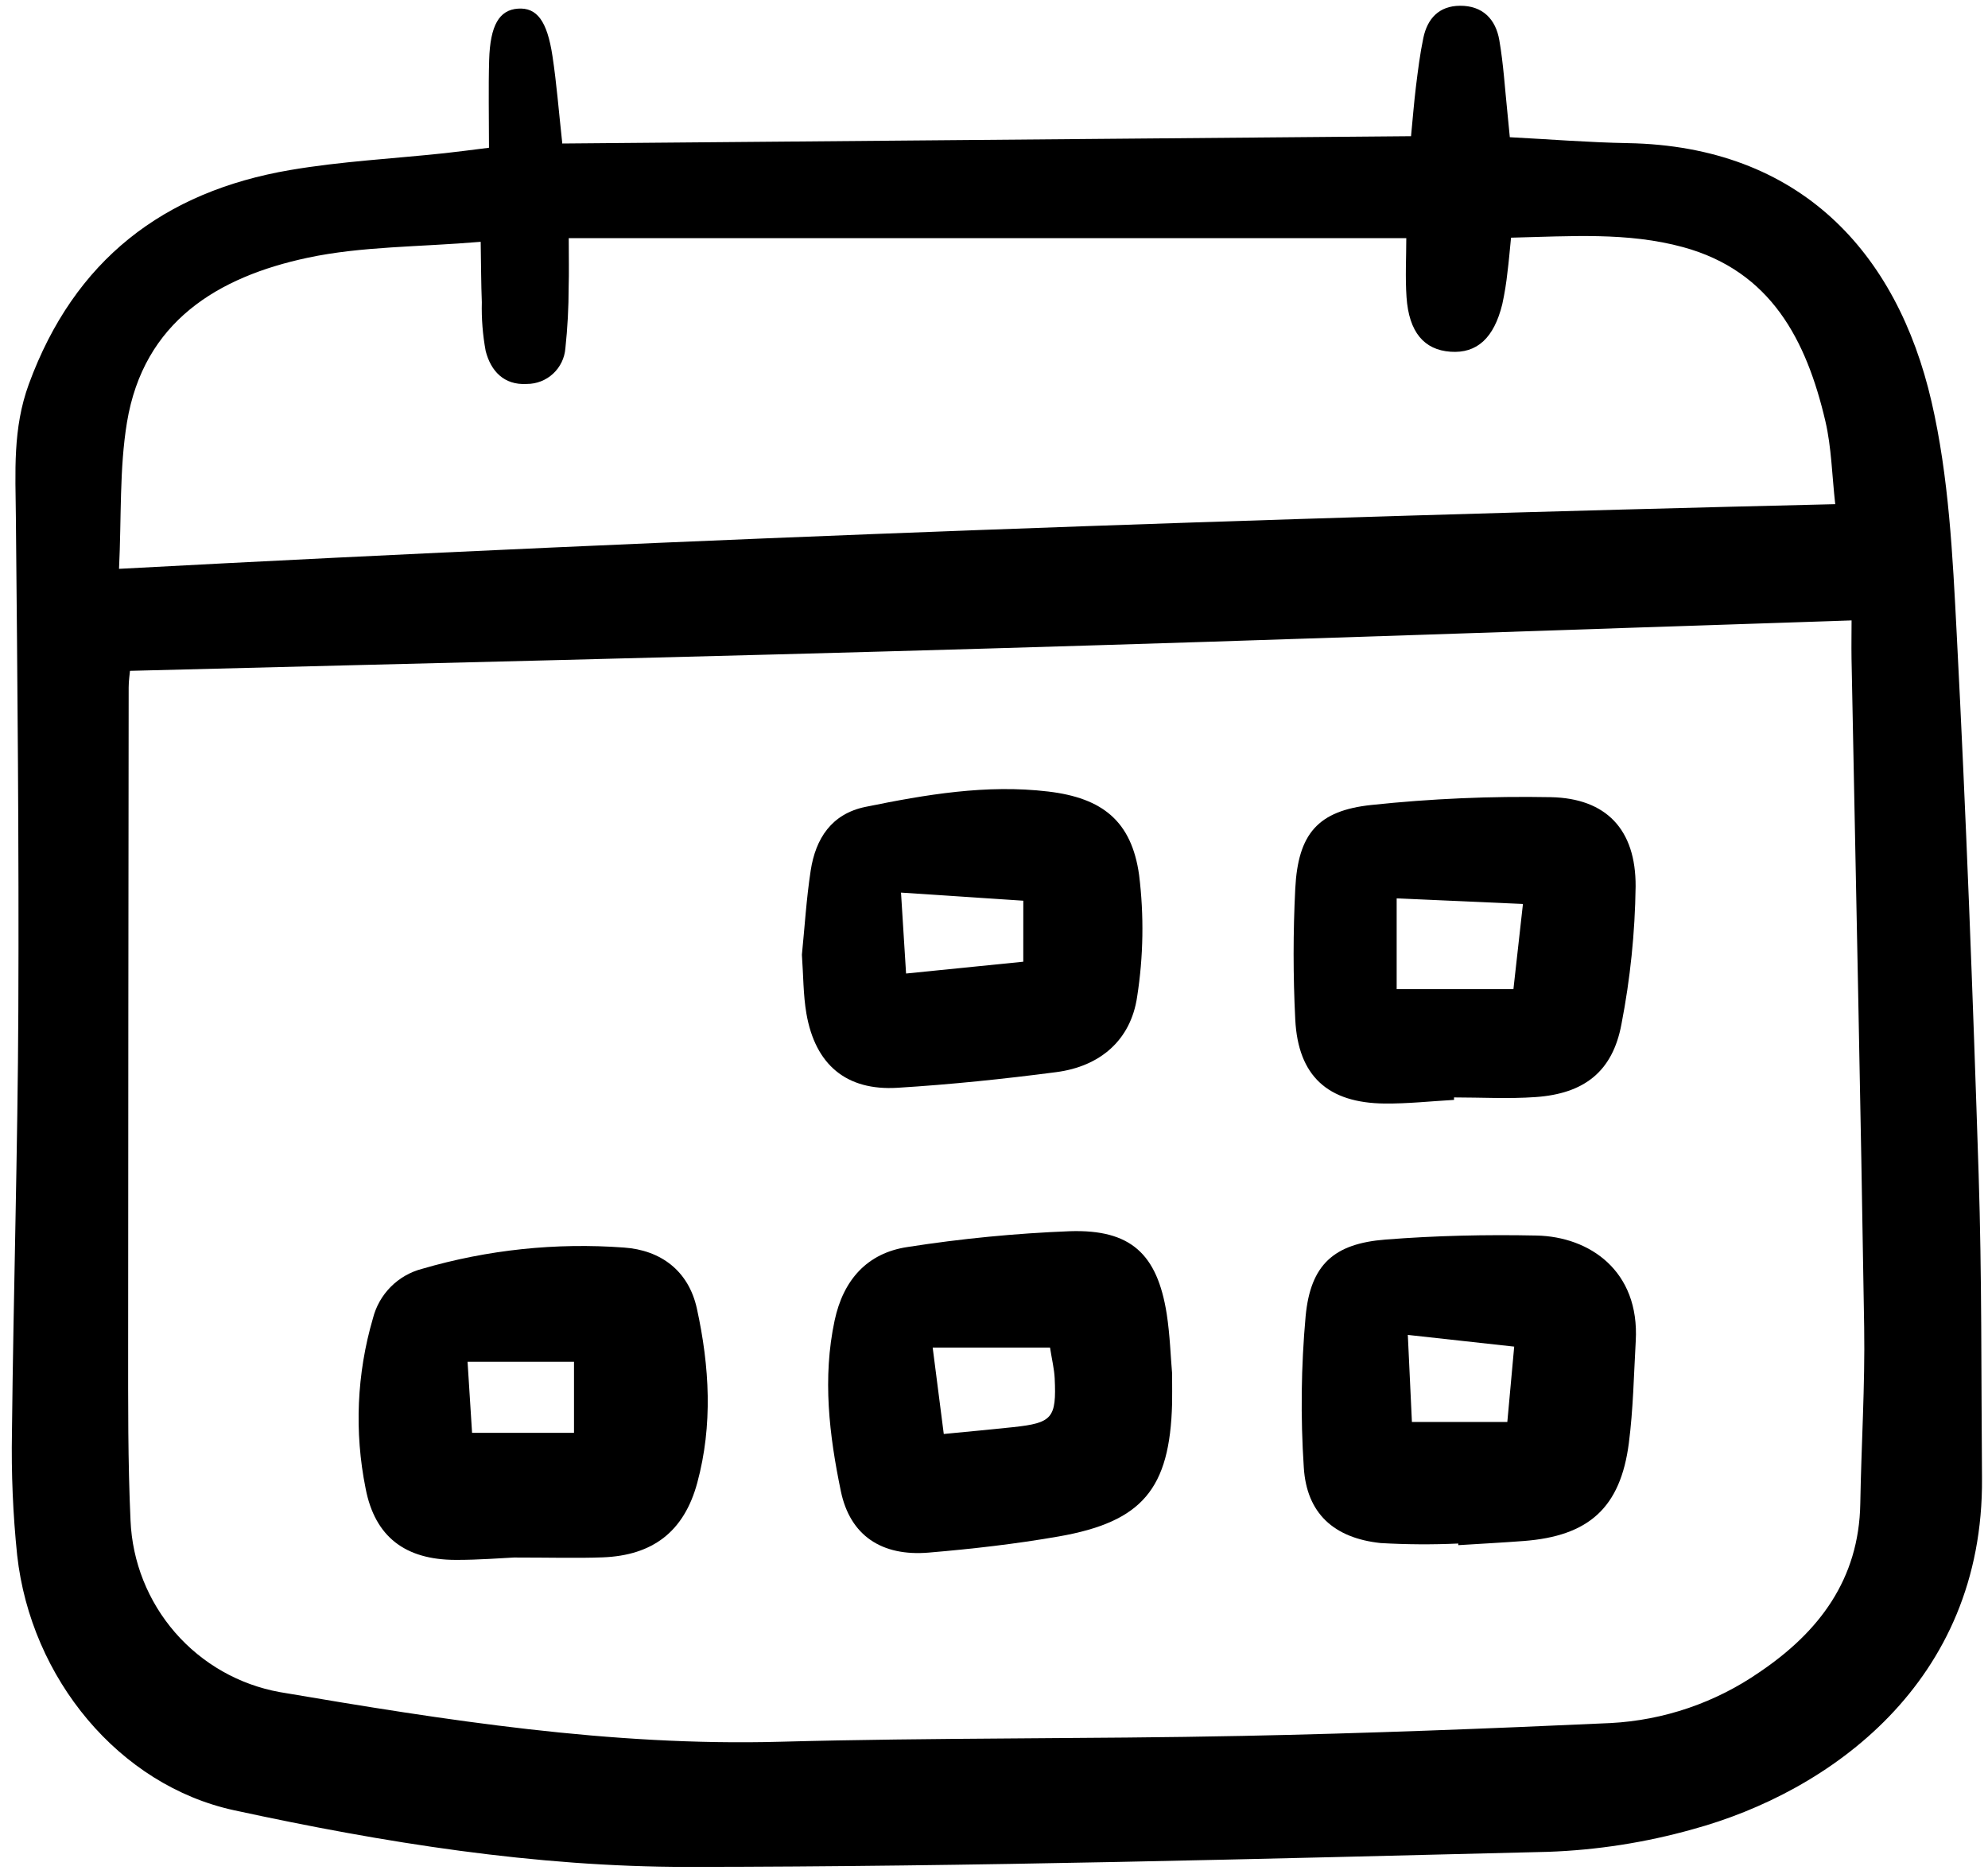
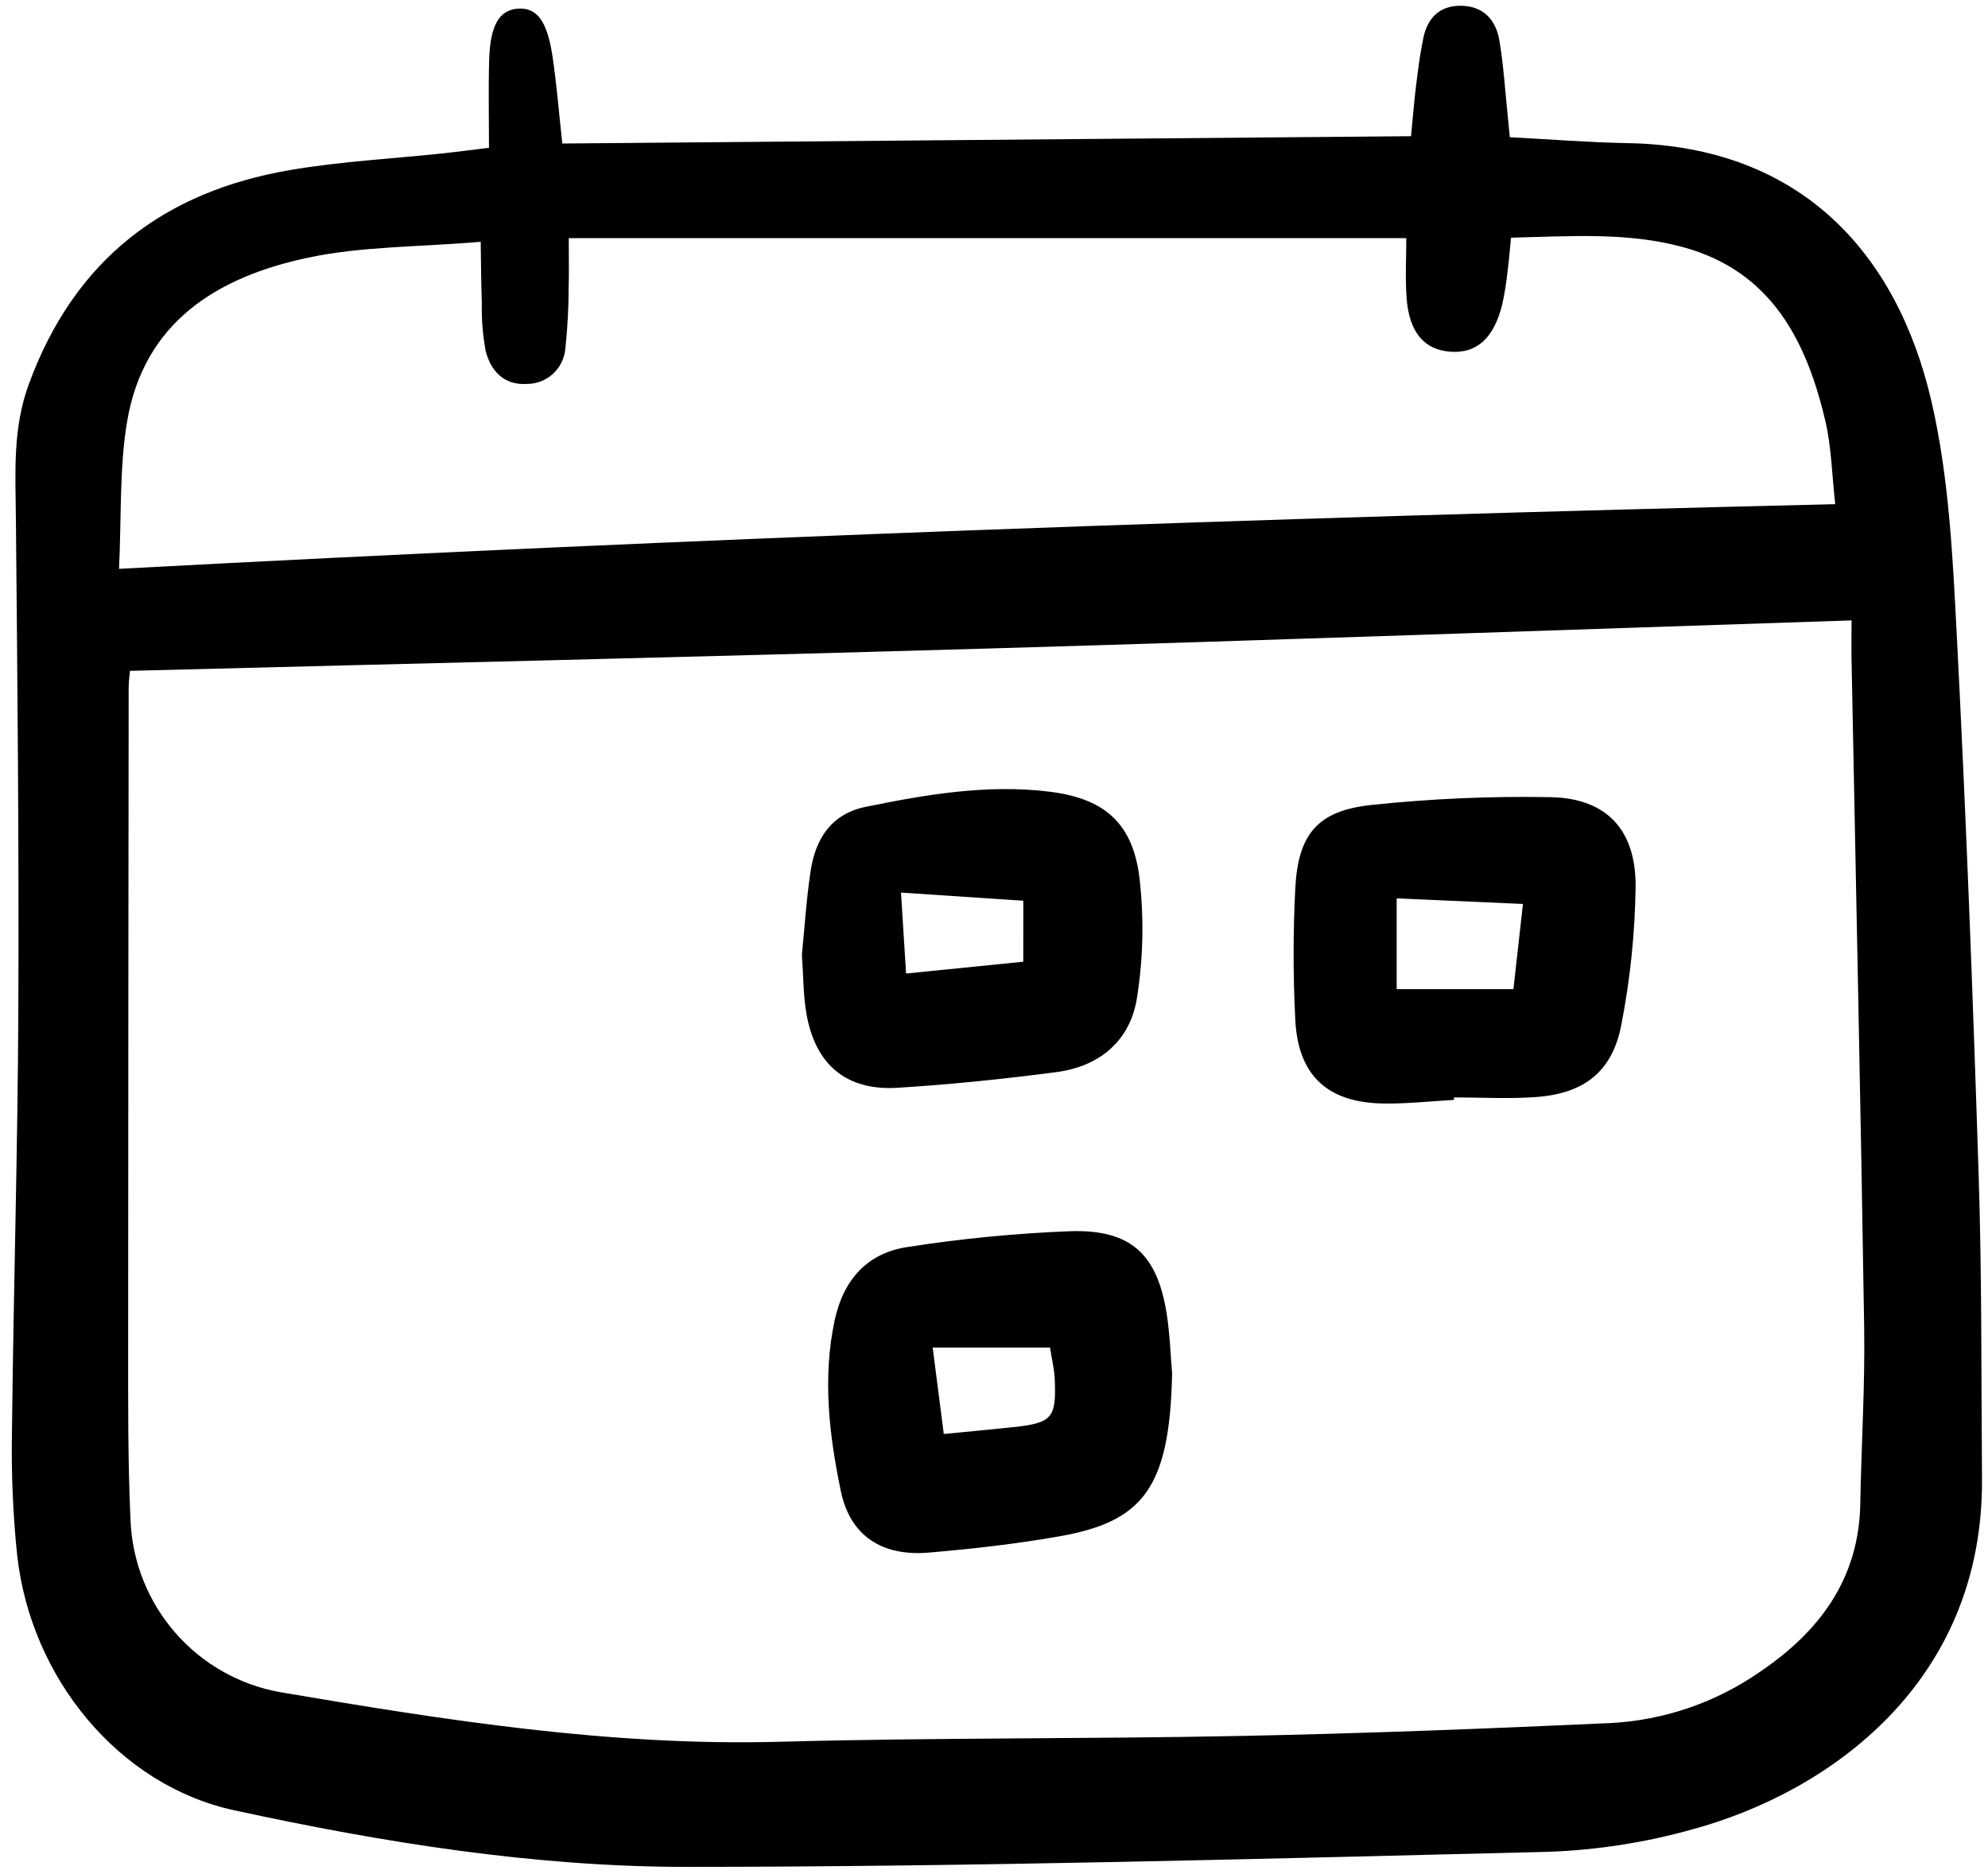
<svg xmlns="http://www.w3.org/2000/svg" width="157" height="148" viewBox="0 0 157 148" fill="none">
  <g clip-path="url(#clip0)">
    <path d="M38.617 11.671C38.617 9.227 38.566 6.986 38.63 4.748C38.709 1.988 39.432 0.781 40.912 0.682C42.392 0.584 43.211 1.64 43.631 4.432C43.954 6.556 44.119 8.702 44.407 11.336L111.435 10.758C111.572 9.351 111.67 8.086 111.824 6.828C111.983 5.546 112.142 4.26 112.406 2.998C112.727 1.467 113.641 0.47 115.293 0.455C117.088 0.439 118.118 1.512 118.405 3.162C118.737 5.073 118.849 7.023 119.052 8.956C119.108 9.479 119.155 10.004 119.236 10.838C122.4 11.003 125.478 11.251 128.558 11.306C142.155 11.549 149.818 19.934 152.541 31.73C153.912 37.669 154.21 43.904 154.527 50.029C155.266 64.27 155.804 78.526 156.261 92.776C156.52 100.76 156.459 108.759 156.526 116.751C156.664 132.909 144.437 141.555 133.689 144.484C129.955 145.535 126.108 146.134 122.232 146.269C99.607 146.824 76.977 147.444 54.347 147.459C42.279 147.468 30.289 145.546 18.483 142.984C9.421 141.019 2.437 132.588 1.355 122.835C1.022 119.612 0.885 116.371 0.944 113.131C1.063 102.003 1.4 90.877 1.448 79.749C1.504 66.786 1.377 53.822 1.254 40.859C1.22 37.304 0.991 33.849 2.278 30.338C5.868 20.547 12.904 15.137 22.92 13.43C26.946 12.743 31.052 12.534 35.121 12.099C36.178 11.986 37.221 11.843 38.617 11.671ZM146.224 49.004C123.214 49.759 100.719 50.562 78.219 51.218C55.628 51.879 33.029 52.4 10.265 52.987C10.242 53.261 10.162 53.779 10.161 54.296C10.14 71.586 10.126 88.876 10.12 106.166C10.12 110.809 10.096 115.457 10.308 120.093C10.444 123.359 11.685 126.48 13.826 128.945C15.967 131.409 18.881 133.069 22.088 133.651C35.164 135.873 48.23 137.935 61.578 137.574C73.752 137.244 85.938 137.36 98.115 137.112C107.807 136.917 117.497 136.538 127.179 136.098C131.402 135.878 135.481 134.485 138.96 132.073C143.656 128.901 146.812 124.747 146.914 118.766C146.994 114.125 147.293 109.484 147.221 104.844C146.948 87.235 146.561 69.627 146.222 52.02C146.206 50.956 146.226 49.893 146.226 49.004H146.224ZM9.4 44.93C54.967 42.489 99.812 40.9 144.935 39.822C144.676 37.521 144.641 35.343 144.158 33.27C142.664 26.885 139.868 21.419 132.926 19.522C128.521 18.319 124.004 18.666 119.332 18.773C119.228 19.803 119.161 20.644 119.052 21.48C118.962 22.337 118.824 23.189 118.64 24.032C117.982 26.71 116.634 27.927 114.556 27.782C112.464 27.638 111.268 26.231 111.079 23.474C110.971 21.901 111.06 20.314 111.06 18.811H44.916C44.916 20.346 44.945 21.511 44.909 22.673C44.908 24.289 44.822 25.904 44.65 27.512C44.59 28.281 44.242 28.998 43.676 29.521C43.11 30.043 42.368 30.33 41.599 30.326C39.786 30.435 38.757 29.287 38.356 27.725C38.121 26.455 38.019 25.164 38.052 23.873C37.994 22.418 37.994 20.961 37.962 19.1C33.063 19.515 28.581 19.447 24.304 20.357C17.191 21.872 11.342 25.411 10.027 33.362C9.422 37.036 9.597 40.842 9.4 44.93Z" fill="black" />
-     <path d="M40.58 123.022C39.63 123.064 37.804 123.217 35.979 123.21C32.022 123.201 29.609 121.406 28.873 117.563C27.976 113.107 28.174 108.501 29.449 104.139C29.686 103.195 30.173 102.332 30.858 101.643C31.543 100.953 32.401 100.461 33.341 100.218C38.511 98.709 43.908 98.141 49.277 98.539C52.154 98.739 54.379 100.346 55.038 103.369C56.036 107.939 56.304 112.557 55.063 117.131C54.022 120.967 51.558 122.863 47.581 123.01C45.543 123.084 43.499 123.022 40.58 123.022ZM45.331 107.561H36.925L37.281 113.172H45.331V107.561Z" fill="black" />
-     <path d="M92.565 108.474C92.565 109.574 92.58 110.223 92.565 110.871C92.386 117.589 90.231 120.202 83.6 121.36C80.213 121.952 76.779 122.343 73.35 122.633C69.632 122.948 67.136 121.288 66.407 117.791C65.485 113.349 64.945 108.842 65.914 104.296C66.597 101.101 68.48 98.974 71.66 98.498C75.912 97.834 80.199 97.416 84.5 97.248C89.301 97.095 91.389 99.045 92.138 103.765C92.401 105.466 92.451 107.202 92.565 108.474ZM82.928 106.437H73.657C73.967 108.86 74.246 111.023 74.533 113.264C76.619 113.06 78.324 112.908 80.025 112.724C83.107 112.391 83.439 112.01 83.293 108.865C83.257 108.133 83.076 107.409 82.925 106.437H82.928Z" fill="black" />
-     <path d="M115.165 121.917C113.124 122.01 111.08 121.998 109.04 121.88C105.343 121.49 103.188 119.533 102.966 115.908C102.703 111.925 102.752 107.928 103.111 103.953C103.5 99.888 105.338 98.23 109.408 97.909C113.371 97.596 117.366 97.507 121.342 97.59C125.539 97.677 129.492 100.381 129.181 105.915C129.029 108.608 128.982 111.317 128.636 113.987C127.974 119.09 125.479 121.329 120.323 121.718C118.605 121.848 116.885 121.938 115.166 122.046L115.165 121.917ZM111.181 105.439C111.31 108.201 111.408 110.296 111.504 112.315H119.039C119.233 110.227 119.392 108.442 119.582 106.364L111.181 105.439Z" fill="black" />
+     <path d="M92.565 108.474C92.386 117.589 90.231 120.202 83.6 121.36C80.213 121.952 76.779 122.343 73.35 122.633C69.632 122.948 67.136 121.288 66.407 117.791C65.485 113.349 64.945 108.842 65.914 104.296C66.597 101.101 68.48 98.974 71.66 98.498C75.912 97.834 80.199 97.416 84.5 97.248C89.301 97.095 91.389 99.045 92.138 103.765C92.401 105.466 92.451 107.202 92.565 108.474ZM82.928 106.437H73.657C73.967 108.86 74.246 111.023 74.533 113.264C76.619 113.06 78.324 112.908 80.025 112.724C83.107 112.391 83.439 112.01 83.293 108.865C83.257 108.133 83.076 107.409 82.925 106.437H82.928Z" fill="black" />
    <path d="M114.832 86.876C113.007 86.979 111.181 87.181 109.357 87.164C104.859 87.121 102.516 84.99 102.292 80.53C102.118 77.084 102.118 73.632 102.292 70.187C102.513 65.873 104.062 64.026 108.317 63.58C113.018 63.082 117.744 62.876 122.47 62.965C126.857 63.054 129.194 65.526 129.171 70.013C129.123 73.671 128.748 77.317 128.05 80.907C127.35 84.646 125.106 86.383 121.275 86.653C119.139 86.805 116.979 86.681 114.829 86.681L114.832 86.876ZM110.3 78.129H119.521C119.771 75.9 119.992 73.922 120.273 71.4L110.3 70.959V78.129Z" fill="black" />
    <path d="M63.329 75.411C63.545 73.269 63.681 71.003 64.023 68.764C64.411 66.233 65.67 64.278 68.36 63.73C73.117 62.761 77.901 61.938 82.787 62.52C87.053 63.028 89.368 64.849 89.96 69.116C90.354 72.309 90.302 75.543 89.805 78.723C89.306 82.163 86.876 84.23 83.426 84.682C79.262 85.227 75.075 85.661 70.886 85.919C66.837 86.17 64.385 84.098 63.685 80.058C63.43 78.579 63.447 77.051 63.329 75.411ZM80.814 71.143L71.156 70.503C71.307 72.912 71.423 74.769 71.556 76.895L80.812 75.962L80.814 71.143Z" fill="black" />
  </g>
  <defs>
    <clipPath id="clip0">
      <rect width="156" height="148" fill="white" transform="translate(0.777)" />
    </clipPath>
  </defs>
</svg>